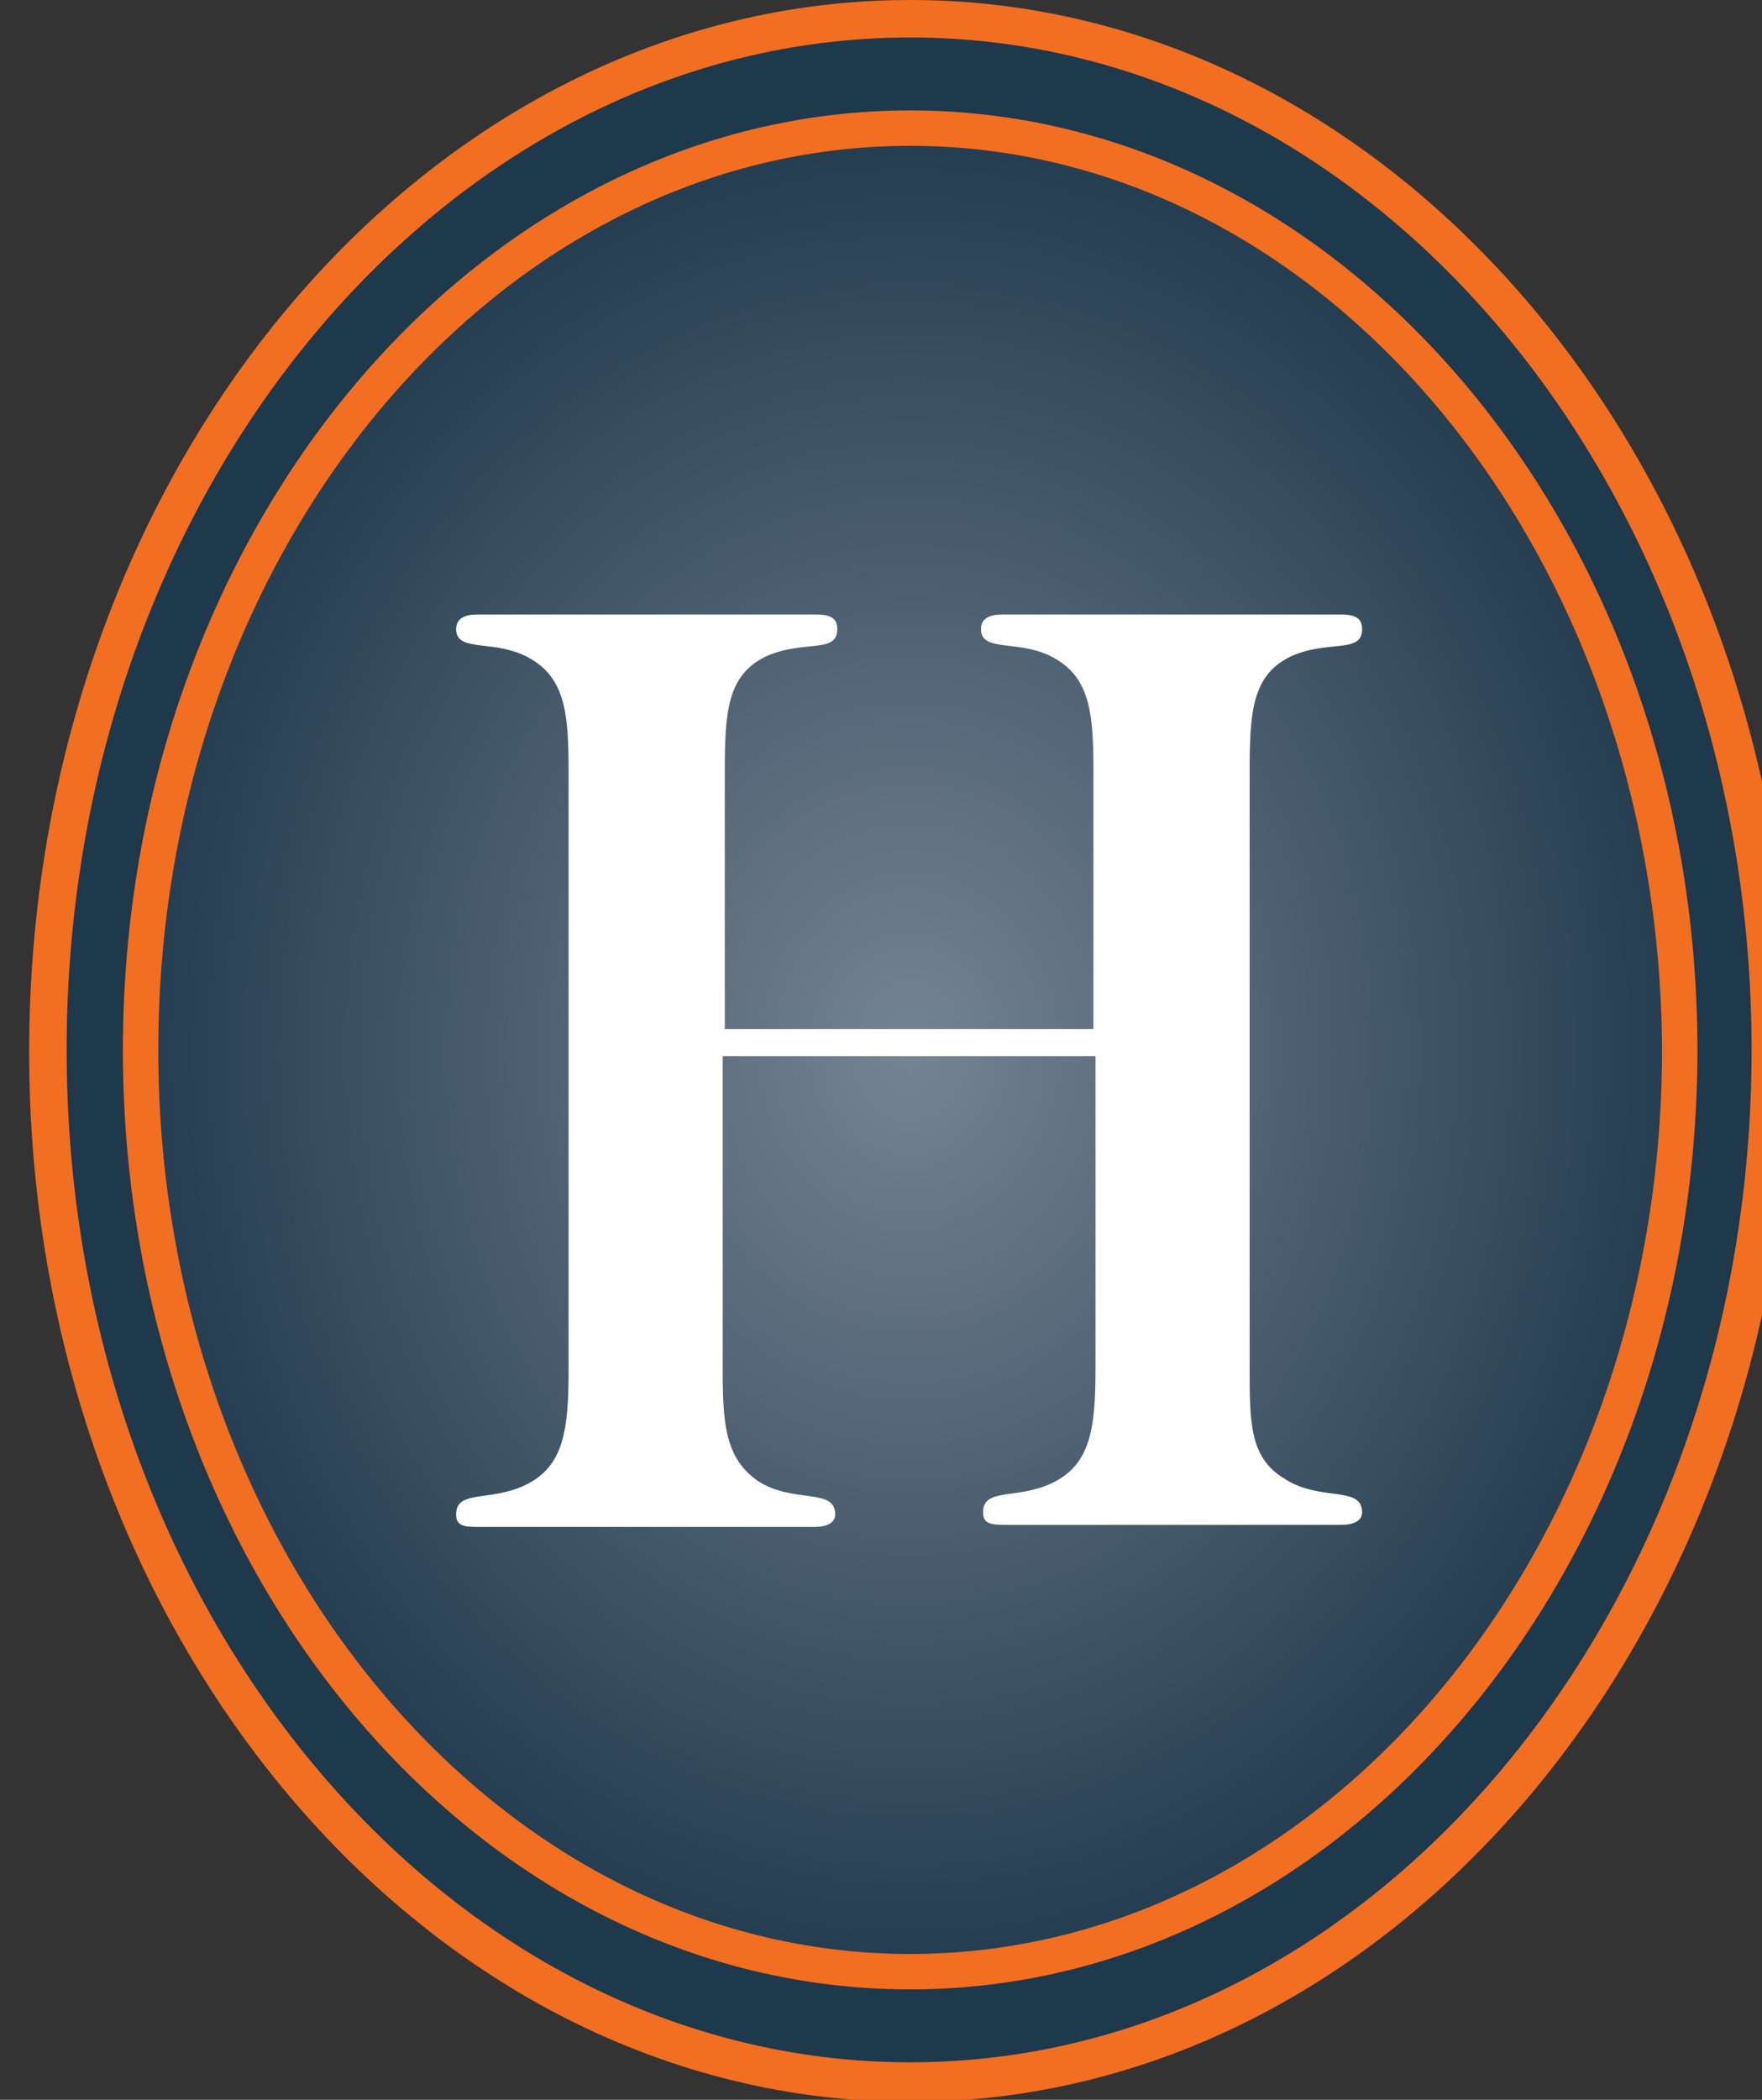
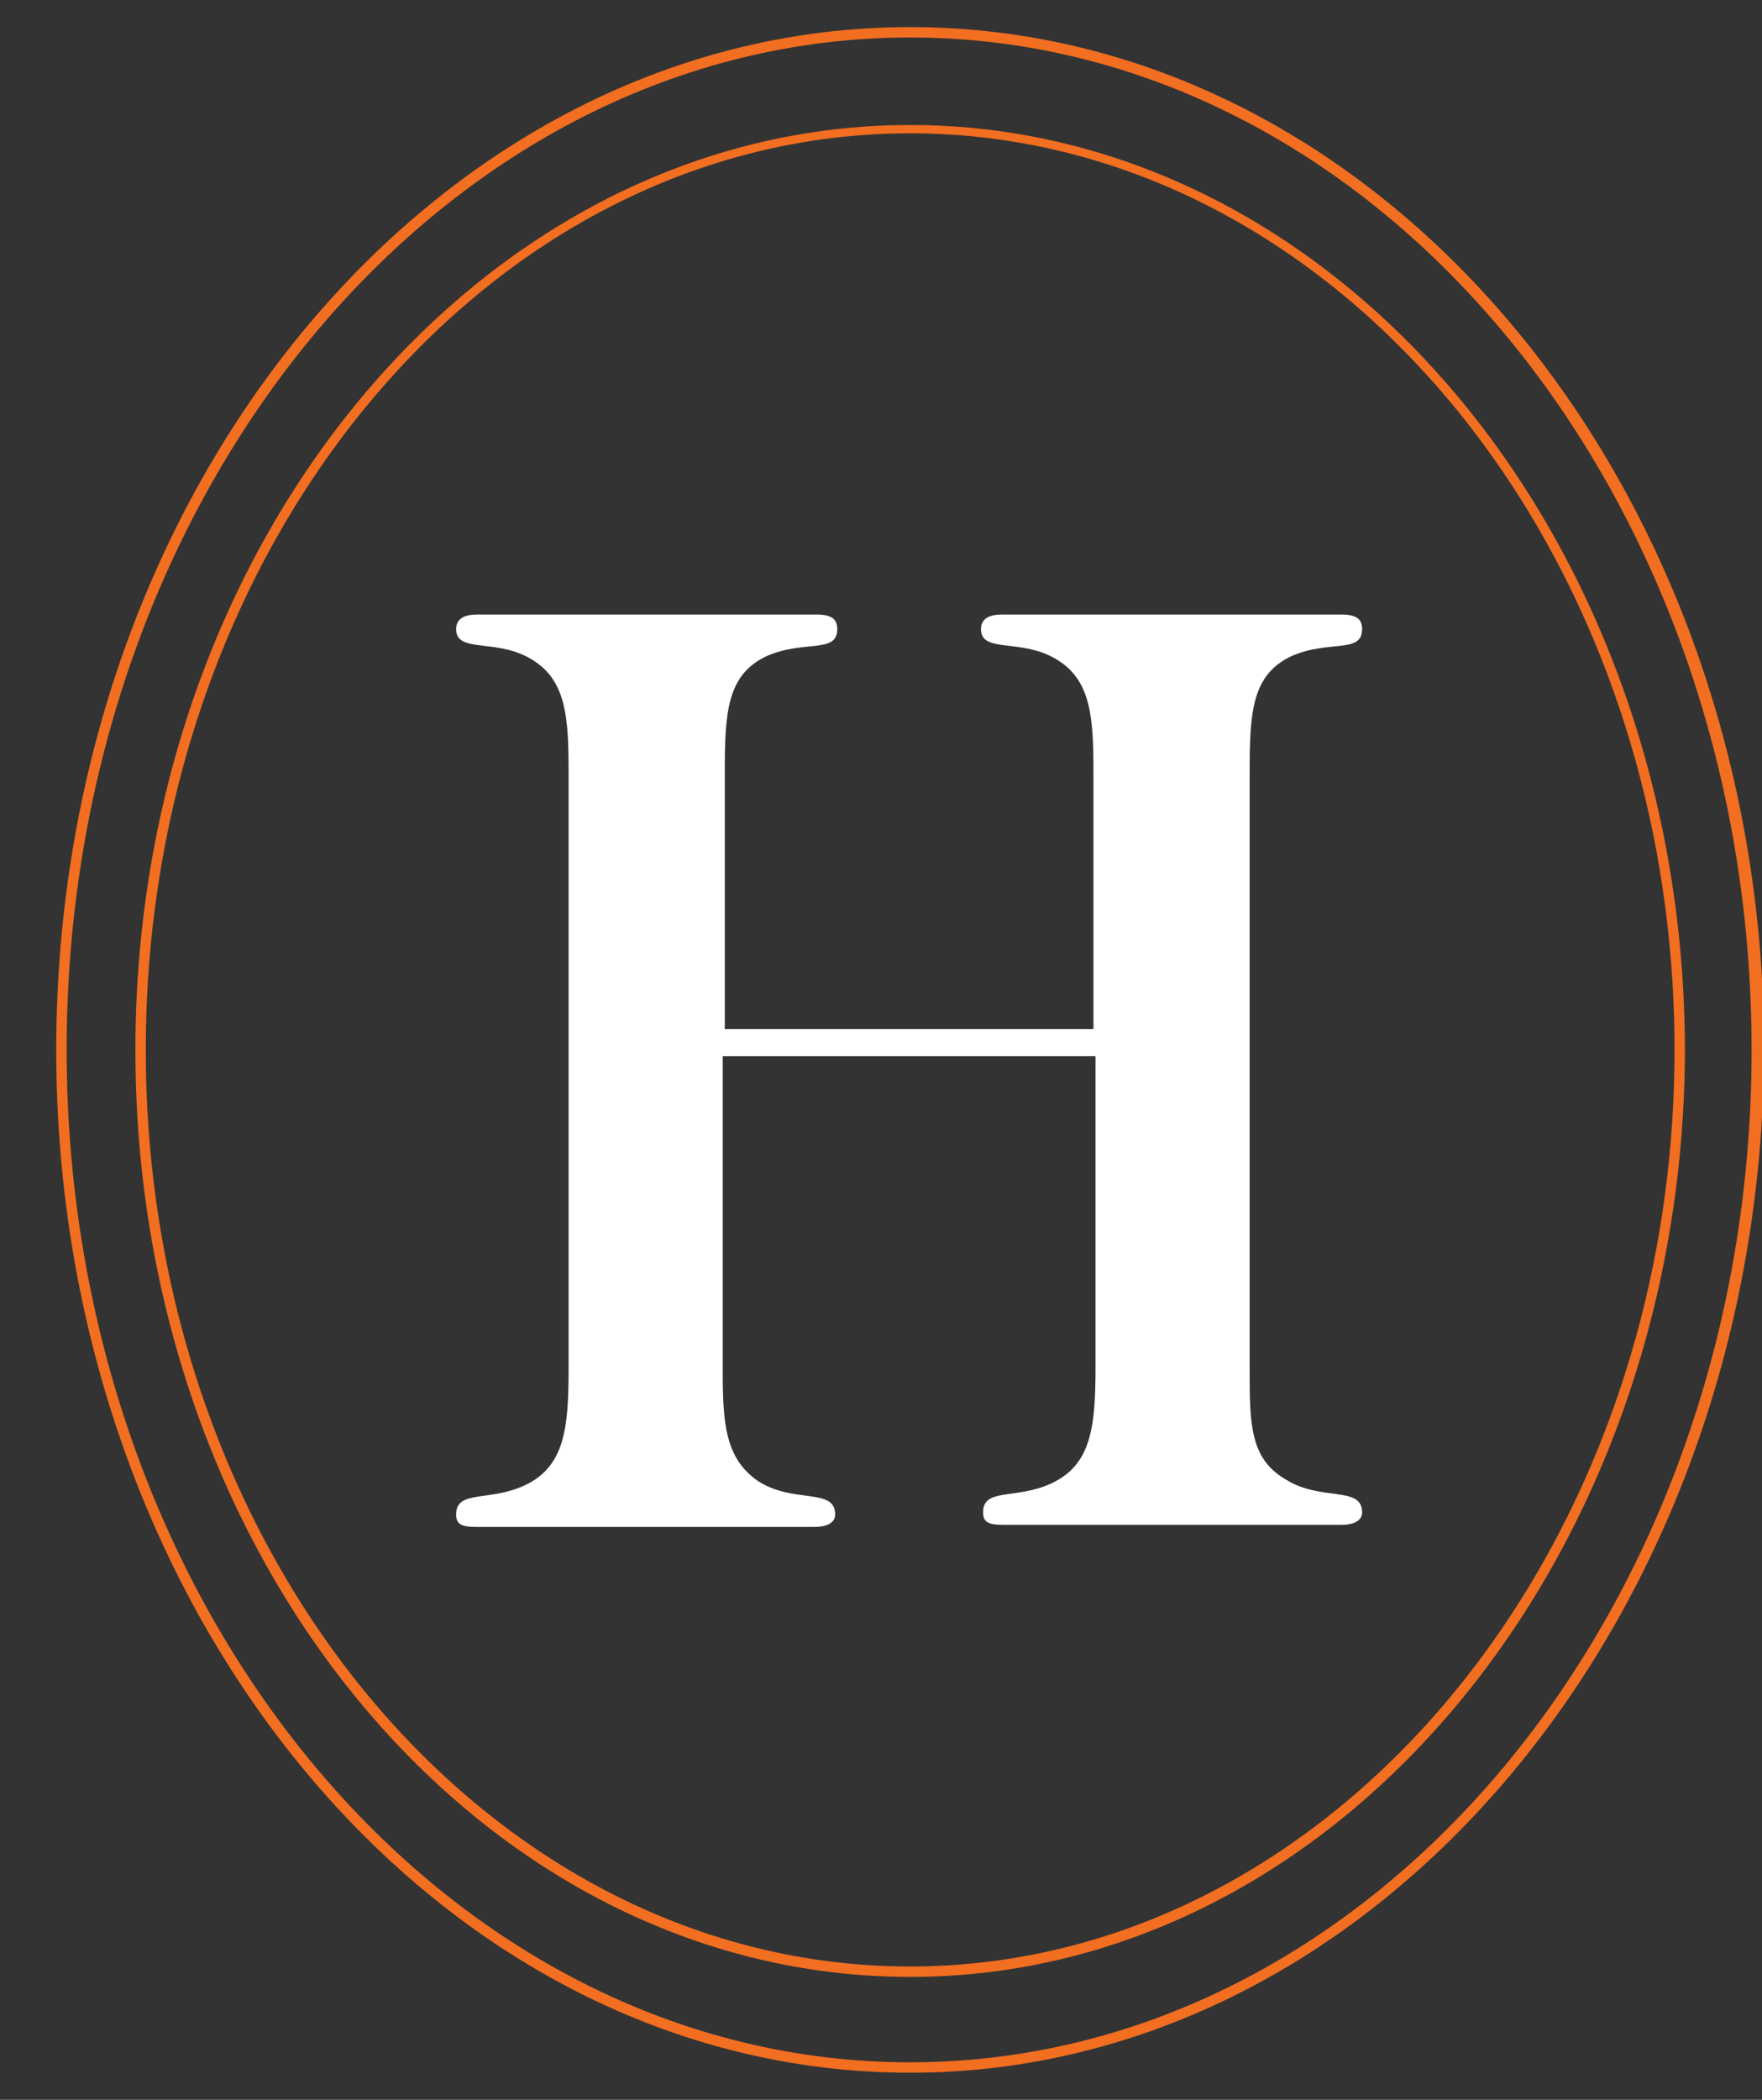
<svg xmlns="http://www.w3.org/2000/svg" xmlns:xlink="http://www.w3.org/1999/xlink" version="1.1" id="Layer_1" x="0px" y="0px" viewBox="0 0 84.6 100.8" style="enable-background:new 0 0 84.6 100.8;" xml:space="preserve">
  <rect x="0" y="0" width="84.6" height="100.8" fill="#333333" stroke="none" />
  <style type="text/css">
	.st0{fill:#1E384C;}
	.st1{fill:#F26E21;}
	.st2{clip-path:url(#SVGID_2_);fill:url(#SVGID_3_);}
	.st3{clip-path:url(#SVGID_2_);fill:url(#SVGID_4_);}
	.st4{fill:#FFFFFF;}
</style>
  <g>
    <title>prestige-logo</title>
    <g>
-       <path class="st0" d="M43.7,99.8c22.8,0,41.2-22.1,41.2-49.4C84.9,23.2,66.4,1,43.7,1C20.9,1,2.4,23.2,2.4,50.4    C2.4,77.7,20.9,99.8,43.7,99.8" />
-       <path class="st1" d="M43.7,100.9c-23.3,0-42.3-22.6-42.3-50.4C1.4,22.6,20.4,0,43.7,0s42.3,22.6,42.3,50.4    C85.9,78.2,67,100.9,43.7,100.9 M43.7,1.5c-22.5,0-40.8,22-40.8,48.9c0,27,18.3,49,40.8,49c22.5,0,40.8-22,40.8-49    C84.5,23.4,66.2,1.5,43.7,1.5" />
      <path class="st1" d="M43.7,99.5c-22.6,0-41-22-41-49.1c0-27.1,18.4-49.1,41-49.1c22.6,0,41,22,41,49.1    C84.6,77.5,66.2,99.5,43.7,99.5 M43.7,1.8C21.4,1.8,3.2,23.6,3.2,50.4C3.2,77.2,21.4,99,43.7,99C66,99,84.1,77.2,84.1,50.4    C84.1,23.6,66,1.8,43.7,1.8" />
      <g>
        <defs>
-           <polyline id="SVGID_1_" points="1.8,0.4 85.5,0.4 85.5,100.4 1.8,100.4 1.8,0.4     " />
-         </defs>
+           </defs>
        <clipPath id="SVGID_2_">
          <use xlink:href="#SVGID_1_" style="overflow:visible;" />
        </clipPath>
        <radialGradient id="SVGID_3_" cx="-80.55" cy="-77.986" r="1" gradientTransform="matrix(50.206 0 0 60.063 4087.769 4734.516)" gradientUnits="userSpaceOnUse">
          <stop offset="0" style="stop-color:#768393" />
          <stop offset="0.785" style="stop-color:#1E384C" />
          <stop offset="1" style="stop-color:#1E384C" />
        </radialGradient>
        <path class="st2" d="M43.7,6.8c-20,0-36.3,19.6-36.3,43.6c0,24,16.3,43.6,36.3,43.6s36.3-19.6,36.3-43.6     C79.9,26.4,63.7,6.8,43.7,6.8" />
        <radialGradient id="SVGID_4_" cx="-80.55" cy="-77.986" r="1" gradientTransform="matrix(50.206 0 0 60.063 4087.769 4734.516)" gradientUnits="userSpaceOnUse">
          <stop offset="0" style="stop-color:#FFFFFF" />
          <stop offset="0.785" style="stop-color:#1E384C" />
          <stop offset="1" style="stop-color:#1E384C" />
        </radialGradient>
        <path class="st3" d="M43.7,94c-20,0-36.3-19.6-36.3-43.6c0-24,16.3-43.6,36.3-43.6s36.3,19.6,36.3,43.6     C79.9,74.5,63.7,94,43.7,94 M43.7,5.5C22.9,5.5,6.1,25.7,6.1,50.4c0,24.8,16.9,44.9,37.6,44.9c20.7,0,37.6-20.2,37.6-44.9     C81.3,25.7,64.4,5.5,43.7,5.5" />
      </g>
      <path class="st4" d="M52.6,50.7v14.9c0,2.9-0.2,4.7-2.1,5.6c-1.7,0.8-3.3,0.2-3.3,1.4c0,0.5,0.3,0.6,1,0.6h16.2c0.6,0,1-0.2,1-0.6    c0-1.3-2-0.5-3.7-1.6C60,70,60,68.3,60,65.7V37.1c0-2.9,0.1-4.7,2-5.6c1.8-0.8,3.4-0.1,3.4-1.3c0-0.5-0.3-0.7-1-0.7H48.1    c-0.6,0-1,0.2-1,0.7c0,1.2,2,0.4,3.7,1.5c1.6,1,1.7,2.8,1.7,5.4v12.3H34.8V37.1c0-2.9,0.1-4.7,2-5.6c1.8-0.8,3.4-0.1,3.4-1.3    c0-0.5-0.3-0.7-1-0.7H22.9c-0.6,0-1,0.2-1,0.7c0,1.2,2,0.4,3.7,1.5c1.6,1,1.7,2.8,1.7,5.4v28.6c0,2.9-0.2,4.7-2.1,5.6    c-1.7,0.8-3.3,0.2-3.3,1.4c0,0.5,0.3,0.6,1,0.6h16.2c0.6,0,1-0.2,1-0.6c0-1.3-2-0.5-3.7-1.6c-1.6-1.1-1.7-2.8-1.7-5.4V50.7H52.6z" />
-       <path class="st1" d="M43.7,95.5c-20.9,0-37.8-20.2-37.8-45.1c0-24.9,17-45.1,37.8-45.1s37.8,20.2,37.8,45.1    C81.5,75.3,64.5,95.5,43.7,95.5z M43.7,6.1c-20.4,0-37,19.9-37,44.3s16.6,44.3,37,44.3s37-19.9,37-44.3S64.1,6.1,43.7,6.1z" />
      <path class="st1" d="M43.7,94.9c-20.5,0-37.2-19.9-37.2-44.5C6.5,25.9,23.2,6,43.7,6s37.2,19.9,37.2,44.5    C80.8,74.9,64.2,94.9,43.7,94.9z M43.7,6.4c-20.3,0-36.7,19.8-36.7,44c0,24.3,16.5,44,36.7,44s36.7-19.8,36.7-44    C80.4,26.1,63.9,6.4,43.7,6.4z" />
-       <path class="st1" d="M43.7,94.7c-20.4,0-36.9-19.8-36.9-44.2C6.7,26,23.3,6.2,43.7,6.2S80.6,26,80.6,50.4    C80.6,74.8,64,94.7,43.7,94.7z M43.7,7C23.8,7,7.6,26.5,7.6,50.4c0,23.9,16.2,43.4,36.1,43.4s36.1-19.5,36.1-43.4    C79.7,26.5,63.6,7,43.7,7z" />
    </g>
  </g>
</svg>